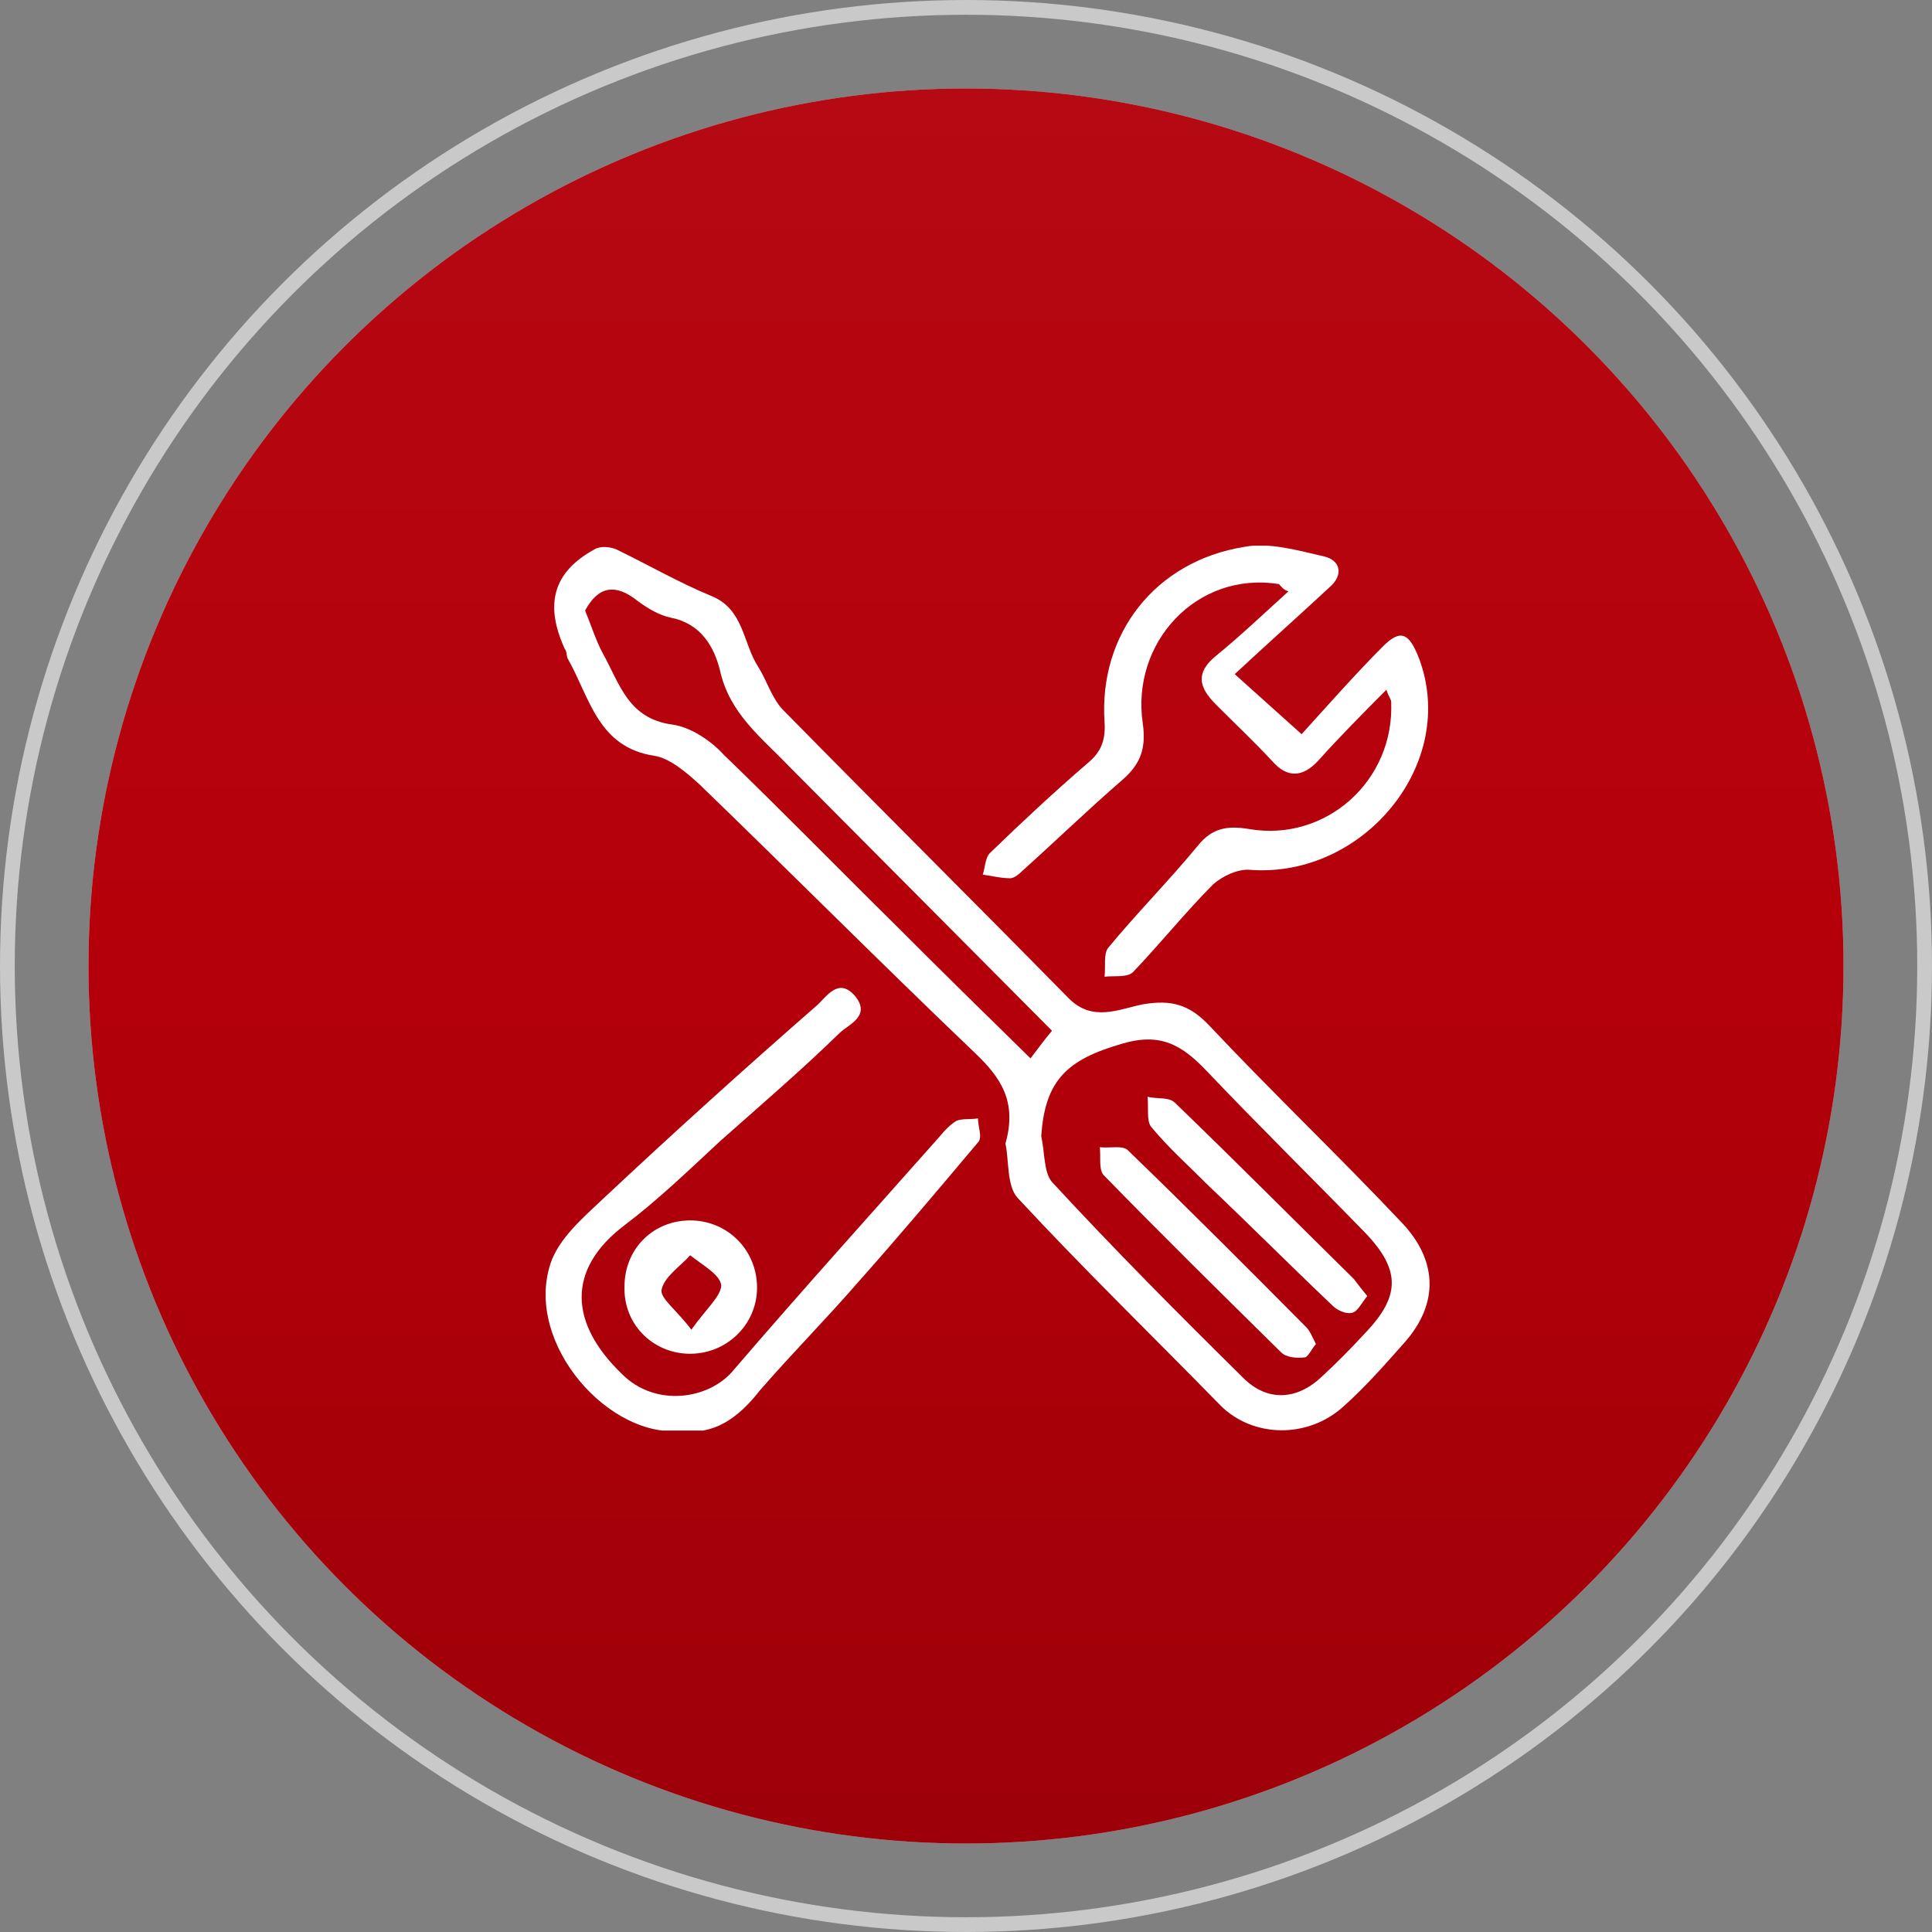
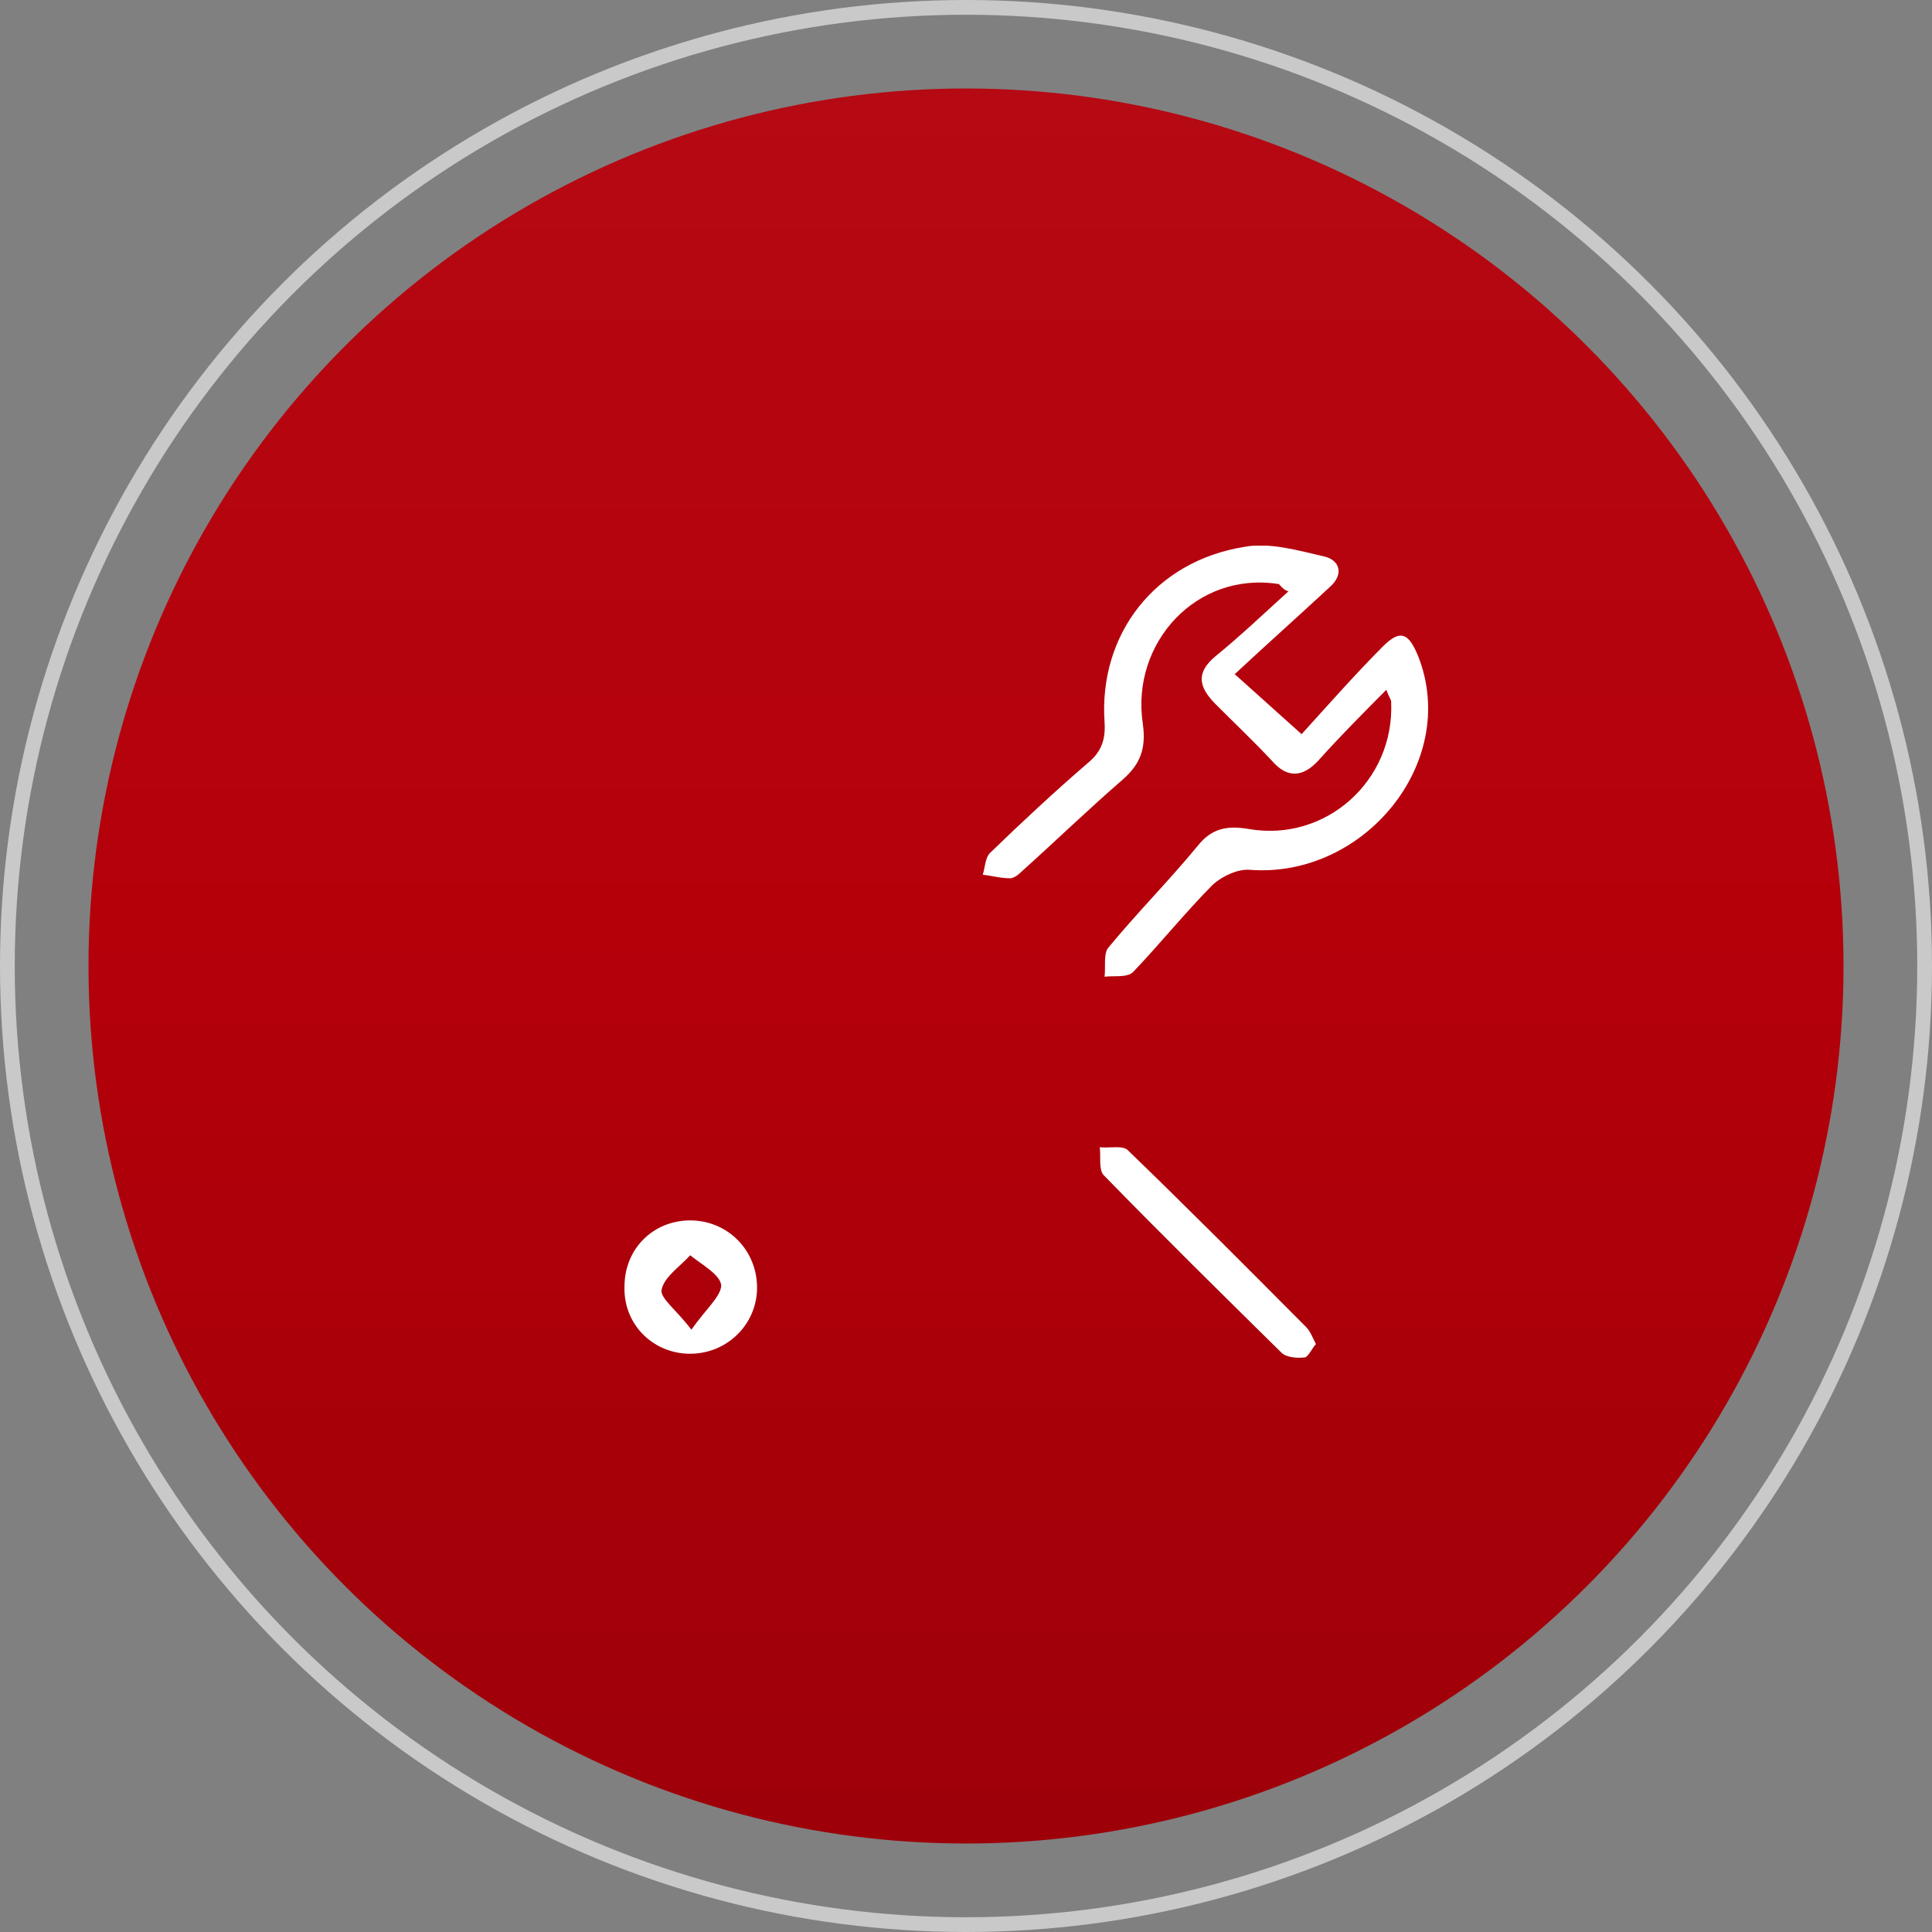
<svg xmlns="http://www.w3.org/2000/svg" width="131" height="131" viewBox="0 0 131 131" fill="none">
  <rect x="0" y="0" width="131" height="131" fill="#808080" stroke="none" />
  <circle cx="65.5" cy="65.5" r="65" stroke="#C9C9C9" />
-   <circle cx="65.5" cy="65.5" r="59.5" fill="#C4C4C4" />
  <circle cx="65.5" cy="65.5" r="59.5" fill="url(#paint0_linear_424_8)" />
  <g clip-path="url(#clip0_424_8)">
-     <path d="M68.174 77.543C68.984 74.693 67.85 73.065 66.15 71.437C59.834 65.412 53.68 59.225 47.445 53.201C46.555 52.387 45.421 51.41 44.368 51.247C40.563 50.677 39.996 47.339 38.538 44.734C38.377 44.49 38.458 44.164 38.296 44.001C36.919 40.989 37.486 38.791 40.32 37.244C40.725 37 41.373 37.081 41.777 37.244C43.964 38.303 46.069 39.524 48.255 40.419C50.441 41.315 50.36 43.594 51.413 45.222C51.98 46.118 52.304 47.258 53.032 48.072C59.51 54.666 65.988 61.098 72.466 67.692C74.085 69.32 75.867 68.425 77.486 68.099C79.429 67.773 80.644 68.099 82.02 69.564C86.312 74.124 90.846 78.438 95.138 82.997C97.324 85.358 97.729 88.289 95.138 91.138C93.842 92.604 92.547 94.069 91.089 95.372C88.66 97.57 84.935 97.489 82.749 95.29C78.134 90.569 73.437 86.01 68.984 81.206C68.255 80.392 68.417 78.601 68.174 77.543ZM70.603 77.054C70.846 78.113 70.765 79.497 71.332 80.148C75.543 84.707 79.915 89.103 84.287 93.418C85.907 95.046 87.931 94.965 89.632 93.337C90.603 92.441 91.575 91.464 92.547 90.406C94.976 87.882 94.976 86.091 92.547 83.567C88.984 79.904 85.34 76.322 81.858 72.658C80.158 70.867 78.701 69.972 76.028 70.786C72.385 71.844 70.846 73.228 70.603 77.054ZM39.672 41.396C40.077 42.373 40.401 43.431 40.887 44.327C42.02 46.362 42.587 48.723 45.583 49.13C46.798 49.293 48.174 50.189 49.065 51.166C53.032 54.992 56.838 58.9 60.725 62.726C63.721 65.738 66.717 68.669 69.875 71.763C70.441 71.03 70.846 70.46 71.332 69.89C65.34 63.866 59.429 57.923 53.518 51.98C51.656 50.026 49.47 48.398 48.822 45.467C48.417 43.839 47.526 42.292 45.502 41.885C44.692 41.722 43.883 41.233 43.235 40.745C41.696 39.524 40.563 39.768 39.672 41.396Z" fill="white" />
    <path d="M86.717 39.605C81.13 38.71 76.676 43.594 77.486 49.049C77.729 50.758 77.324 51.817 76.109 52.875C73.761 54.91 71.575 57.027 69.308 59.062C69.065 59.307 68.741 59.551 68.498 59.551C67.85 59.551 67.284 59.388 66.636 59.307C66.798 58.818 66.798 58.167 67.122 57.841C69.308 55.724 71.494 53.689 73.761 51.735C74.652 51.003 74.976 50.188 74.895 48.967C74.49 43.024 78.296 38.058 84.368 37.081C86.069 36.756 88.012 37.326 89.794 37.733C90.846 37.977 91.17 38.954 90.118 39.849C88.012 41.803 85.907 43.676 83.721 45.711C85.34 47.176 86.636 48.316 88.255 49.782C89.956 47.909 91.818 45.792 93.761 43.839C94.976 42.617 95.543 42.943 96.19 44.571C98.943 51.735 92.466 59.551 84.773 58.981C83.964 58.9 82.911 59.388 82.263 59.958C80.401 61.83 78.701 63.947 76.838 65.901C76.433 66.308 75.543 66.145 74.895 66.227C74.976 65.575 74.814 64.68 75.138 64.273C77.081 61.912 79.267 59.714 81.211 57.353C82.182 56.132 83.235 55.969 84.692 56.213C89.875 57.108 94.571 52.956 94.328 47.583C94.328 47.421 94.166 47.258 94.004 46.769C92.385 48.398 90.846 49.944 89.389 51.572C88.336 52.712 87.284 52.794 86.231 51.572C85.016 50.27 83.721 49.049 82.425 47.746C81.292 46.606 81.049 45.63 82.425 44.49C84.126 43.106 85.745 41.559 87.365 40.094C87.041 40.012 86.879 39.768 86.717 39.605Z" fill="white" />
-     <path d="M46.312 97C41.373 97.651 35.543 91.138 37.324 85.684C37.891 83.974 39.51 82.59 40.887 81.288C45.664 76.81 50.441 72.495 55.381 68.18C56.028 67.611 56.838 66.227 57.972 67.529C59.105 68.913 57.486 69.483 56.919 70.053C54.328 72.577 51.575 74.938 48.822 77.38C46.717 79.334 44.611 81.369 42.344 83.079C38.377 86.091 38.62 89.754 42.182 93.174C44.45 95.453 48.093 94.883 49.713 92.929C54.328 87.556 59.024 82.346 63.721 77.054C64.045 76.647 64.45 76.24 64.854 75.996C65.259 75.833 65.826 75.915 66.312 75.833C66.312 76.403 66.636 77.136 66.312 77.461C63.64 80.636 60.968 83.811 58.215 86.905C56.028 89.429 53.68 91.79 51.494 94.313C50.036 96.186 48.336 97.326 46.312 97Z" fill="white" />
    <path d="M51.332 87.312C51.332 89.836 49.227 91.871 46.636 91.79C44.207 91.708 42.263 89.754 42.344 87.231C42.344 84.625 44.368 82.671 46.96 82.753C49.389 82.834 51.332 84.788 51.332 87.312ZM46.879 90.161C47.85 88.777 48.903 87.882 48.903 87.149C48.822 86.416 47.607 85.765 46.798 85.114C46.15 85.847 45.016 86.579 44.854 87.475C44.773 88.045 45.907 88.859 46.879 90.161Z" fill="white" />
-     <path d="M92.709 87.882C92.304 88.37 92.061 88.94 91.656 89.022C91.251 89.103 90.684 88.859 90.36 88.533C87.526 85.847 84.773 83.079 81.939 80.392C80.644 79.09 79.186 77.787 78.053 76.403C77.729 75.996 77.891 75.1 77.81 74.368C78.458 74.531 79.267 74.368 79.672 74.775C83.721 78.683 87.769 82.753 91.818 86.742C92.061 87.068 92.304 87.394 92.709 87.882Z" fill="white" />
    <path d="M89.227 91.138C88.984 91.382 88.741 91.952 88.498 92.034C87.931 92.115 87.202 92.034 86.879 91.708C82.83 87.719 78.781 83.73 74.814 79.659C74.49 79.252 74.652 78.438 74.571 77.787C75.219 77.868 76.19 77.624 76.514 78.031C80.563 81.939 84.611 86.009 88.579 89.999C88.822 90.243 88.984 90.65 89.227 91.138Z" fill="white" />
  </g>
  <defs>
    <linearGradient id="paint0_linear_424_8" x1="65.5" y1="6" x2="65.5" y2="125" gradientUnits="userSpaceOnUse">
      <stop stop-color="#B50913" />
      <stop offset="0.479" stop-color="#B5000A" />
      <stop offset="1" stop-color="#9D0009" />
    </linearGradient>
    <clipPath id="clip0_424_8">
      <rect width="60" height="60" fill="white" transform="translate(37 37)" />
    </clipPath>
  </defs>
</svg>